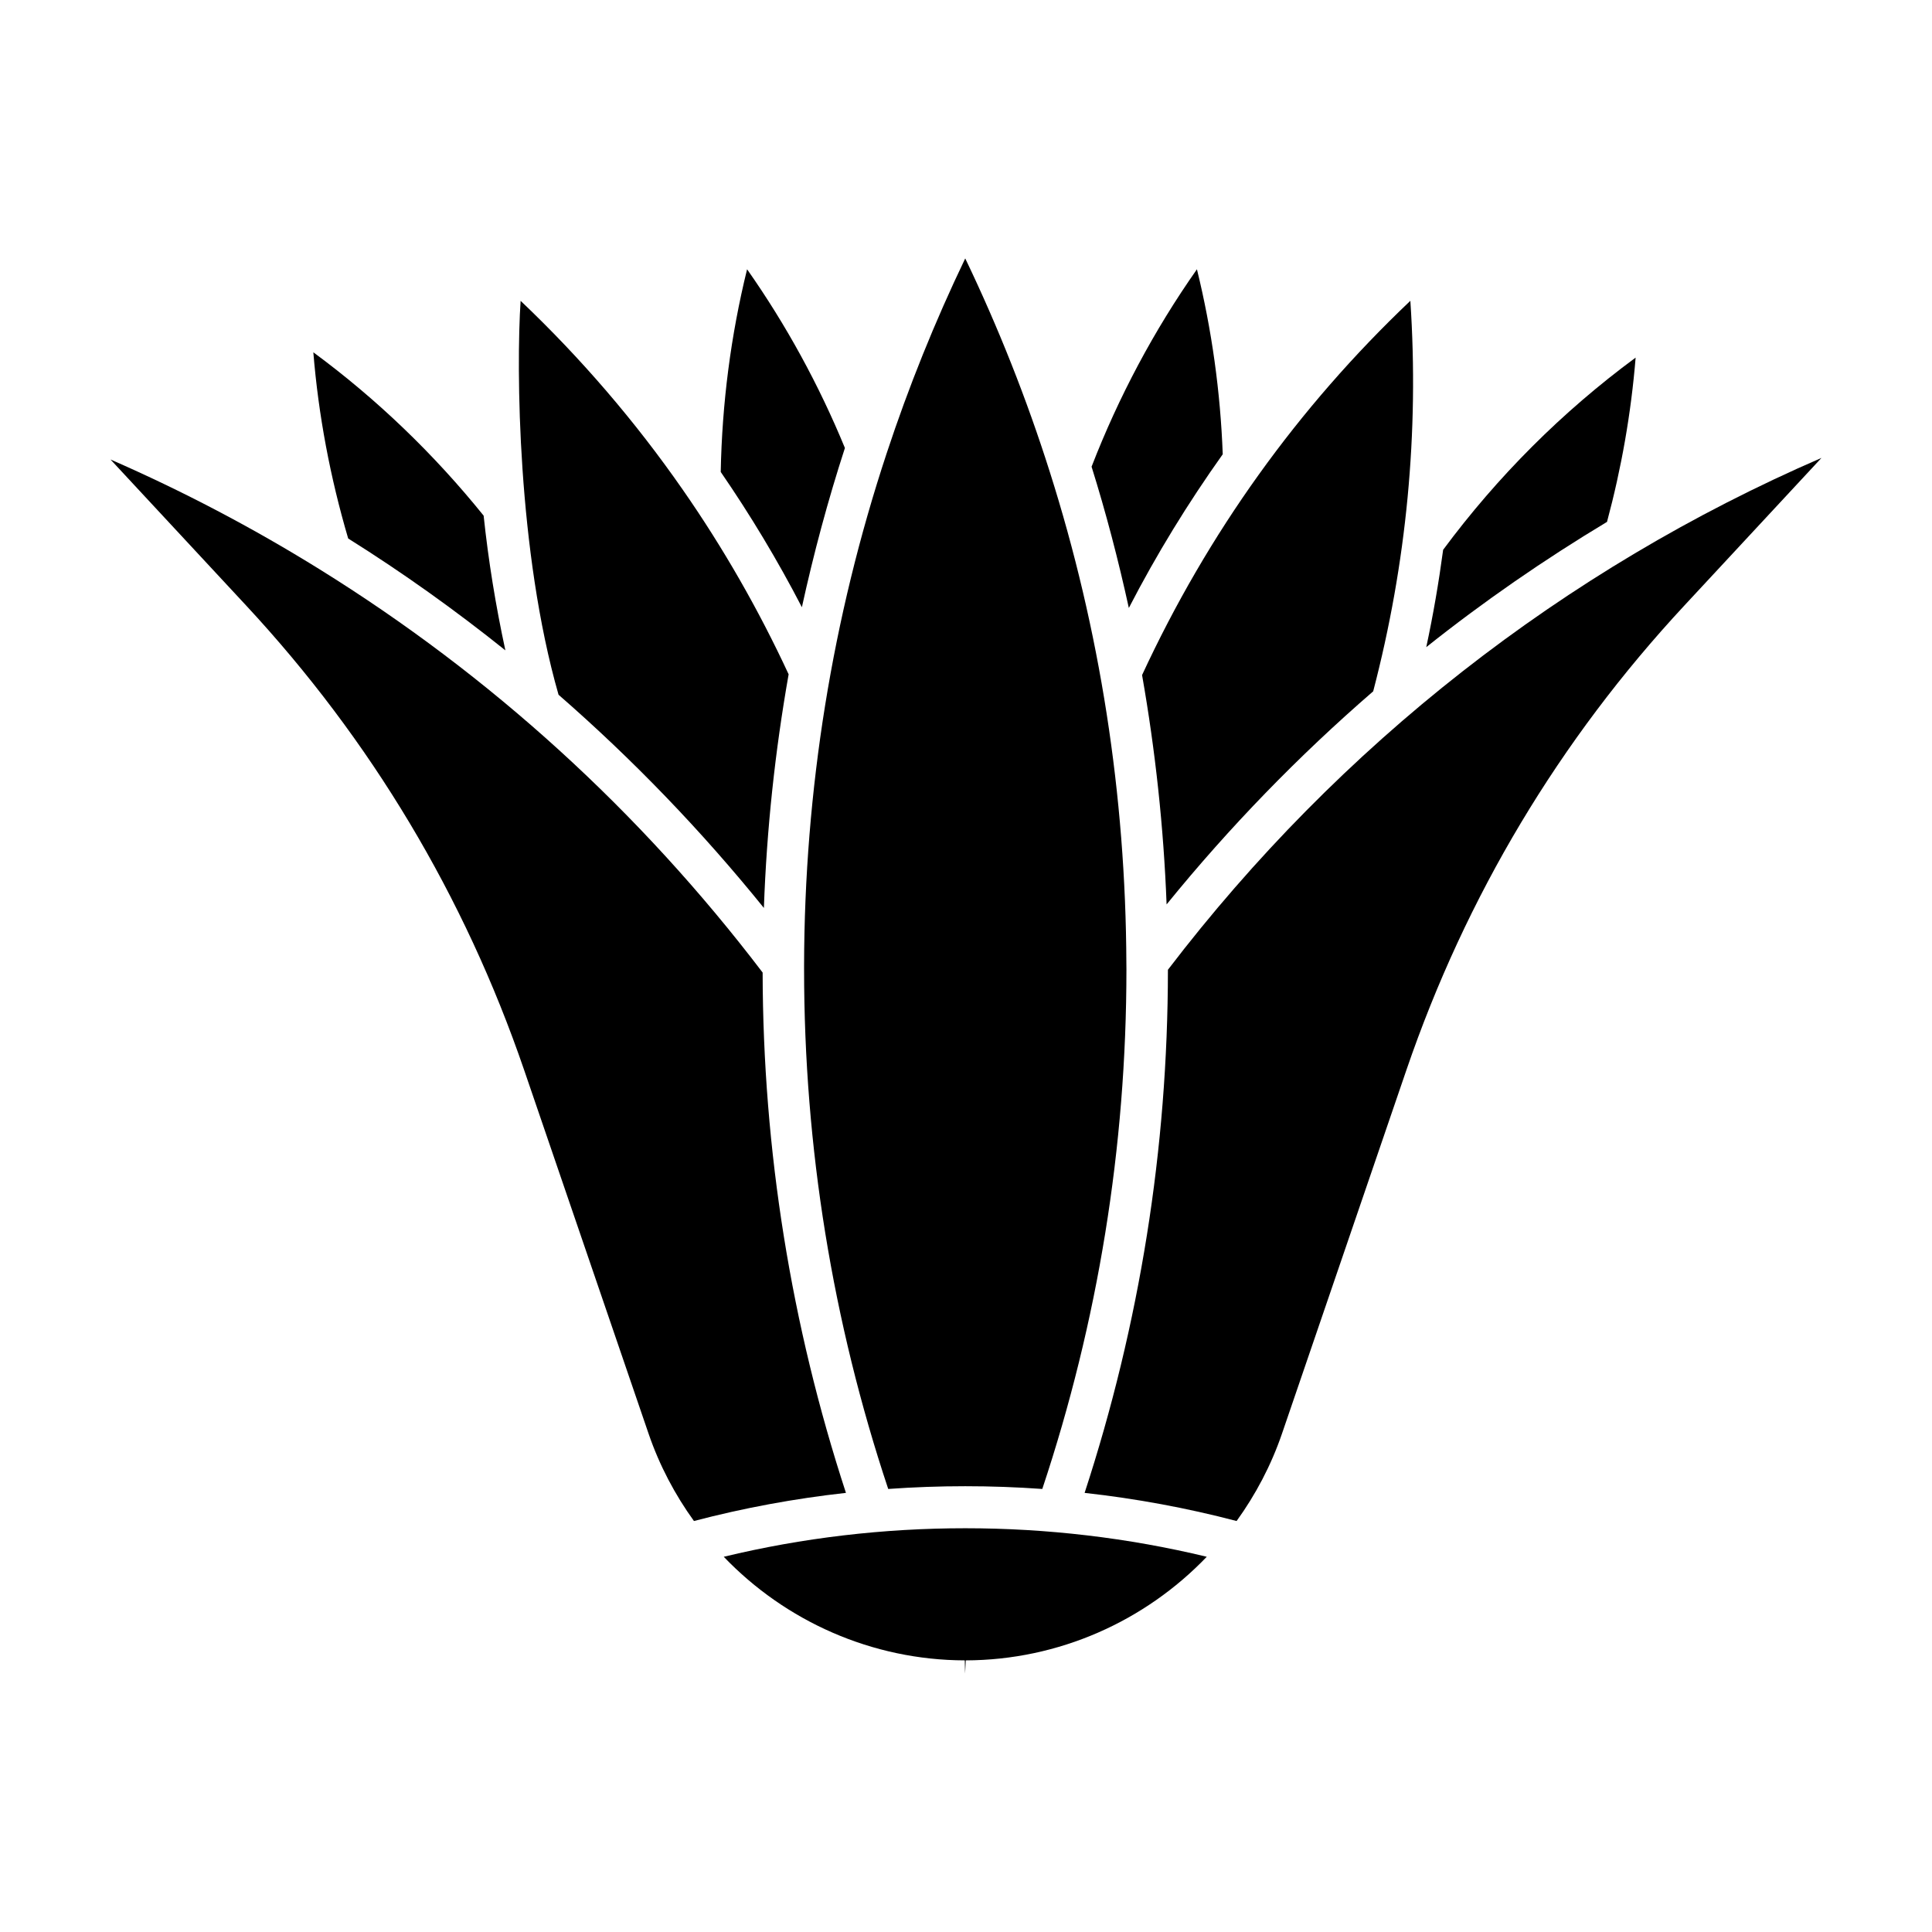
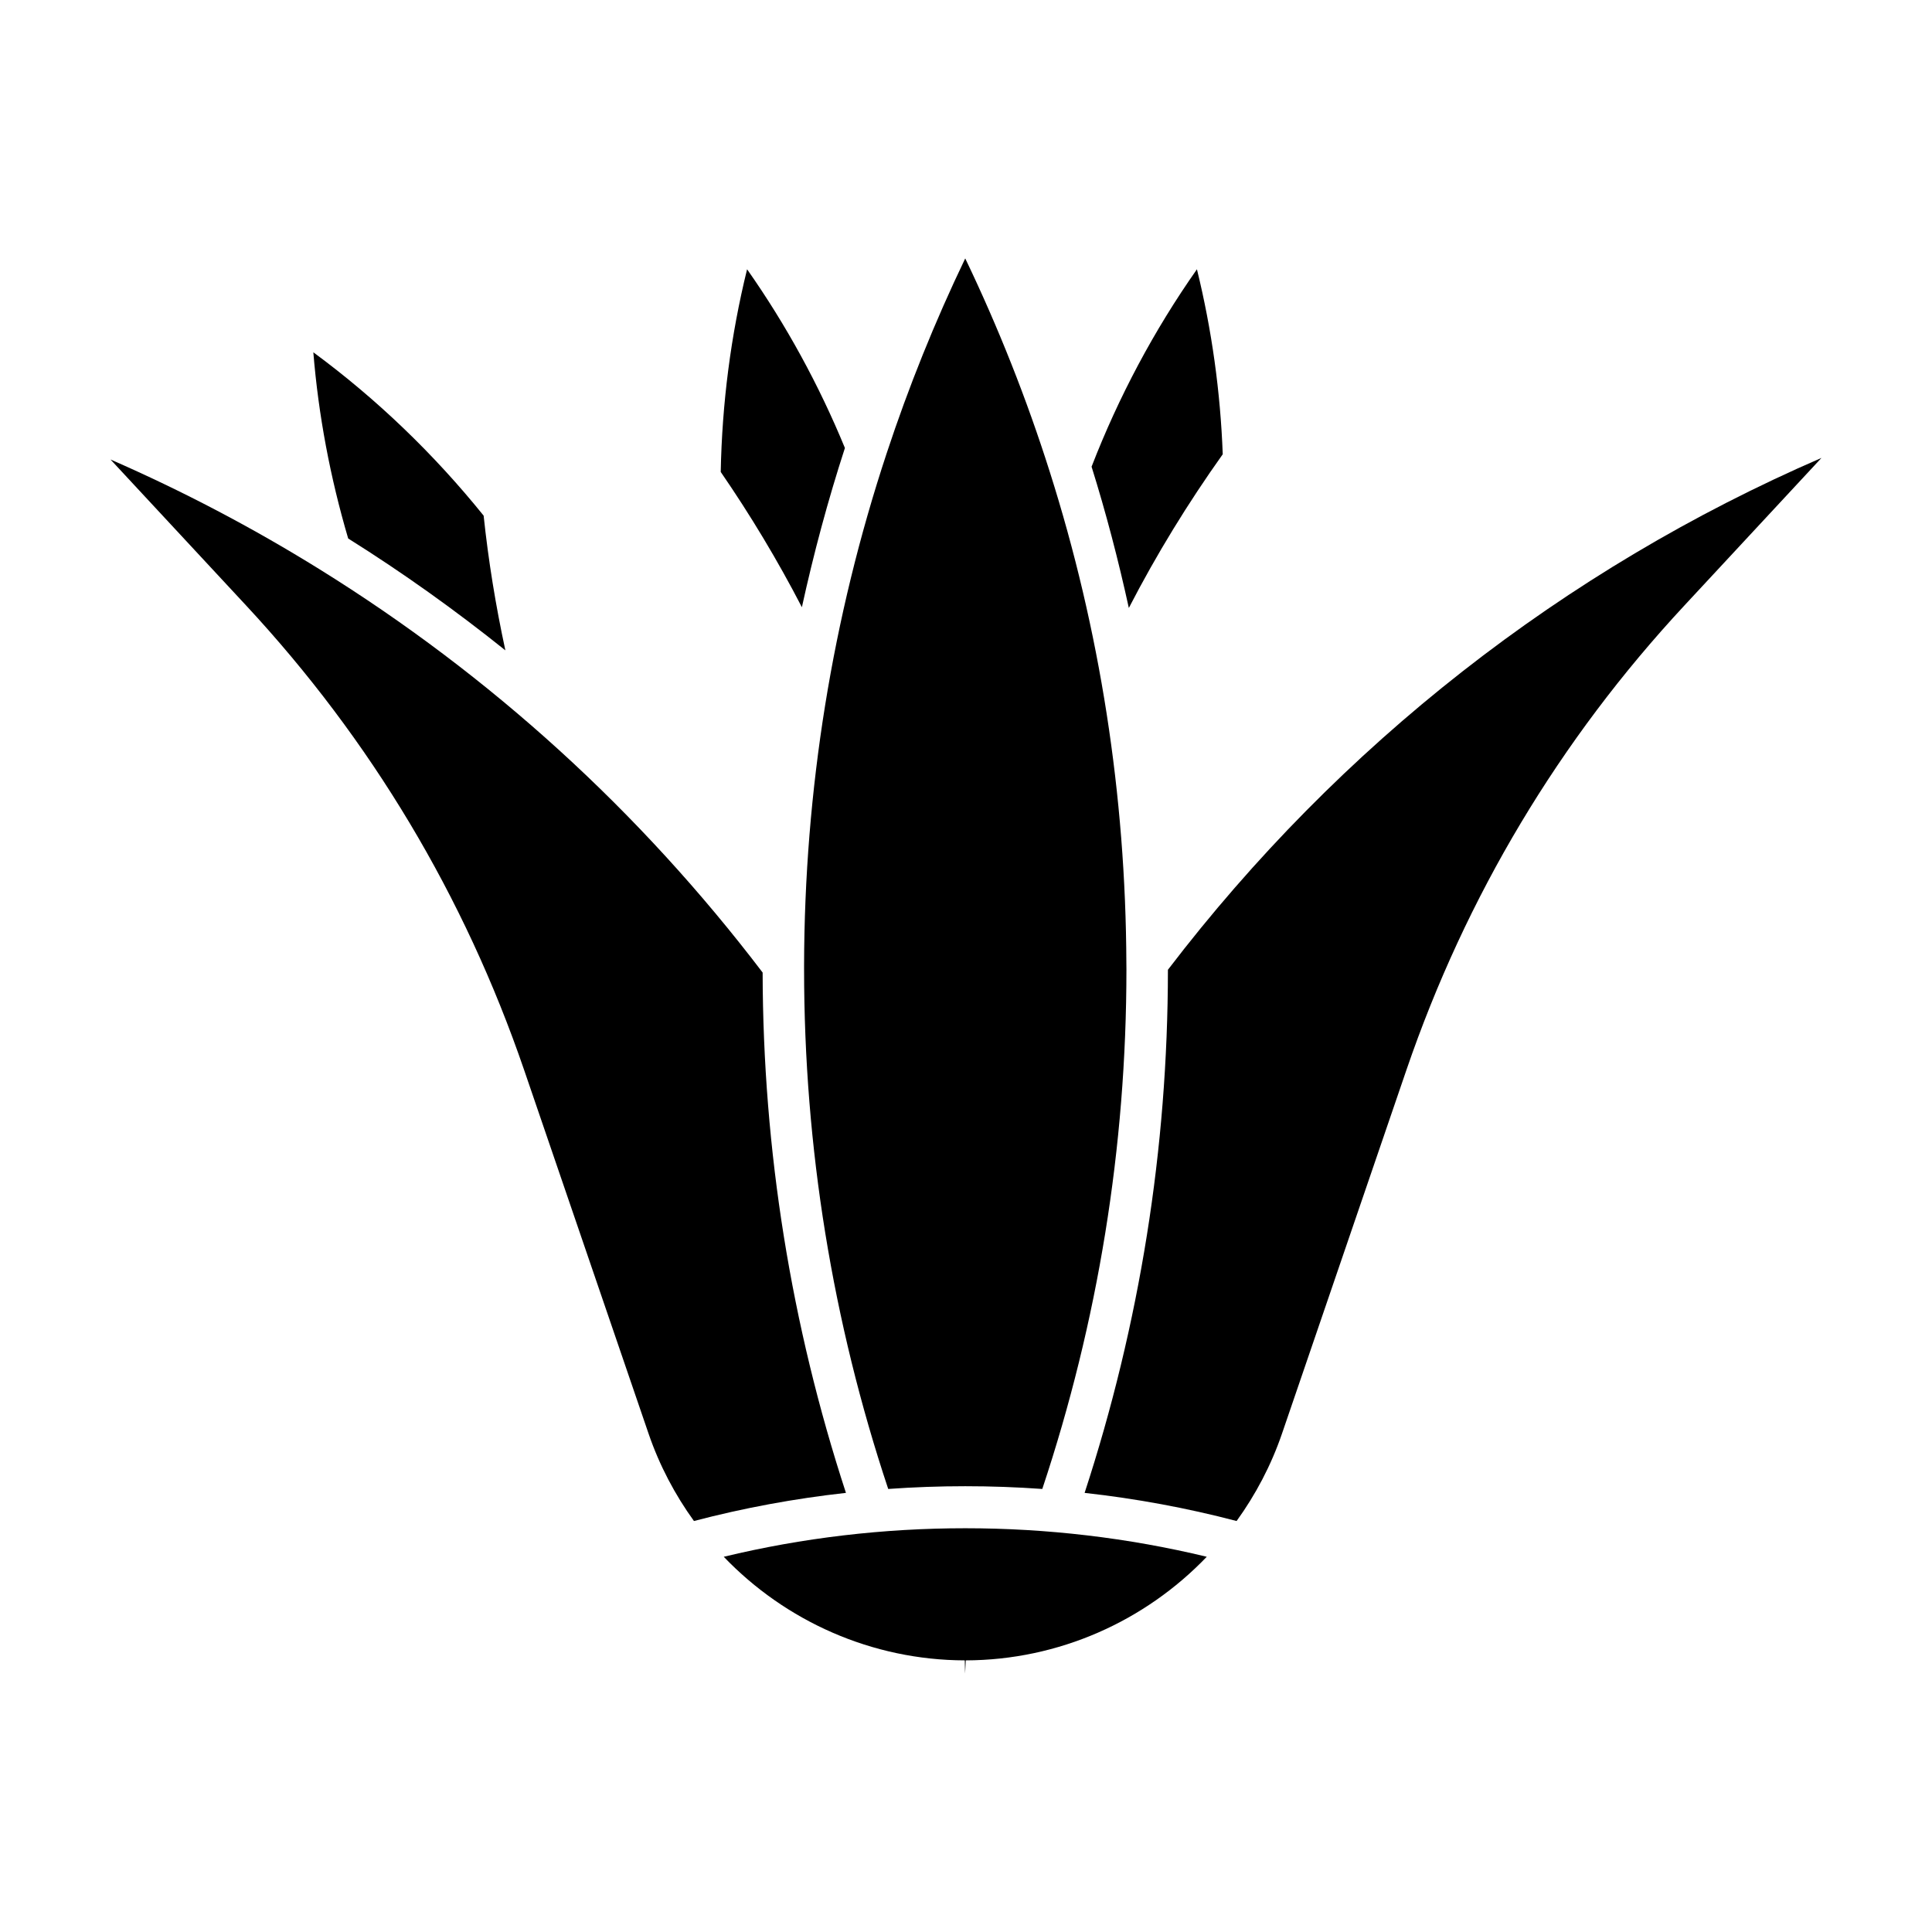
<svg xmlns="http://www.w3.org/2000/svg" fill="#000000" width="800px" height="800px" version="1.1" viewBox="144 144 512 512">
  <g>
-     <path d="m577.46 238.77c-19.48 14.367-36.582 31.477-51.012 50.93-1.16 8.637-2.637 17.242-4.473 25.801 15.215-12.113 31.227-23.176 47.898-33.195 3.824-14.238 6.391-28.816 7.586-43.535z" />
    <path d="m367.91 262.72c-6.871-16.688-15.539-32.582-25.926-47.359-4.324 17.574-6.641 35.59-6.984 53.711 7.875 11.445 15.086 23.441 21.508 35.848 3.117-14.23 6.891-28.316 11.402-42.199z" />
-     <path d="m346.44 384.62c0.734-20.828 2.953-41.504 6.555-61.922-7.926-17.086-17.352-33.547-28.066-48.934-12.543-18.055-26.969-34.848-42.961-50.039-1.184 17.746-0.832 66.449 10.051 104.39 19.695 17.152 37.867 36.023 54.422 56.504z" />
    <path d="m468.04 264.38c-0.613-16.484-2.887-32.918-6.84-49.02-11.406 16.234-20.746 33.797-27.922 52.316 3.856 12.332 7.117 24.828 9.875 37.441 7.348-14.242 15.688-27.809 24.887-40.738z" />
-     <path d="m453.16 383.68c16.652-20.5 34.98-39.367 54.75-56.473 8.855-33.895 12.176-68.648 9.848-103.49-29.805 28.273-53.691 61.598-71.098 99.18 3.516 20.016 5.723 40.312 6.5 60.781z" />
+     <path d="m453.16 383.68z" />
    <path d="m357.09 400.85c0 47.141 7.543 93.453 22.297 137.74 13.582-0.969 27.246-0.969 40.832 0 14.758-44.297 22.297-90.602 22.297-137.74l-0.016-1.566c-0.168-44.586-6.996-88.359-20.297-130.24-6.098-19.254-13.613-38.234-22.406-56.562-8.047 16.762-15.027 34.082-20.816 51.629-14.426 43.648-21.789 89.316-21.891 135.72z" />
    <path d="m453.51 401.01c-0.016 47.41-7.496 93.996-22.078 138.62 13.613 1.508 27.09 3.996 40.281 7.457 5.031-6.973 9.141-14.727 12.027-23.156l32.961-96.328c15.77-46.082 40.57-87.527 73.719-123.18l36.289-39.07c-68.215 29.551-127.7 76.086-173.2 135.65z" />
    <path d="m335.8 556.56c16.355 17.062 39.207 27.387 63.879 27.457l0.082 3.5 0.172-3.5c24.668-0.07 47.523-10.395 63.871-27.457-41.742-10.078-86.266-10.078-128 0z" />
    <path d="m346.11 401.74c-32.5-42.715-72.004-78.691-117.48-106.91-17.703-10.988-36.242-20.719-55.348-29.059l35.91 38.656c33.129 35.648 57.934 77.094 73.719 123.17l32.965 96.332c2.887 8.43 6.992 16.184 12.027 23.156 13.184-3.461 26.66-5.949 40.281-7.457-14.52-44.398-21.984-90.734-22.078-137.89z" />
    <path d="m277.93 316.35c-2.559-11.812-4.5-23.758-5.762-35.699-13.16-16.324-28.277-30.867-45.133-43.293 1.359 16.695 4.488 33.234 9.238 49.348 14.512 9.094 28.387 19.012 41.656 29.645z" />
  </g>
</svg>